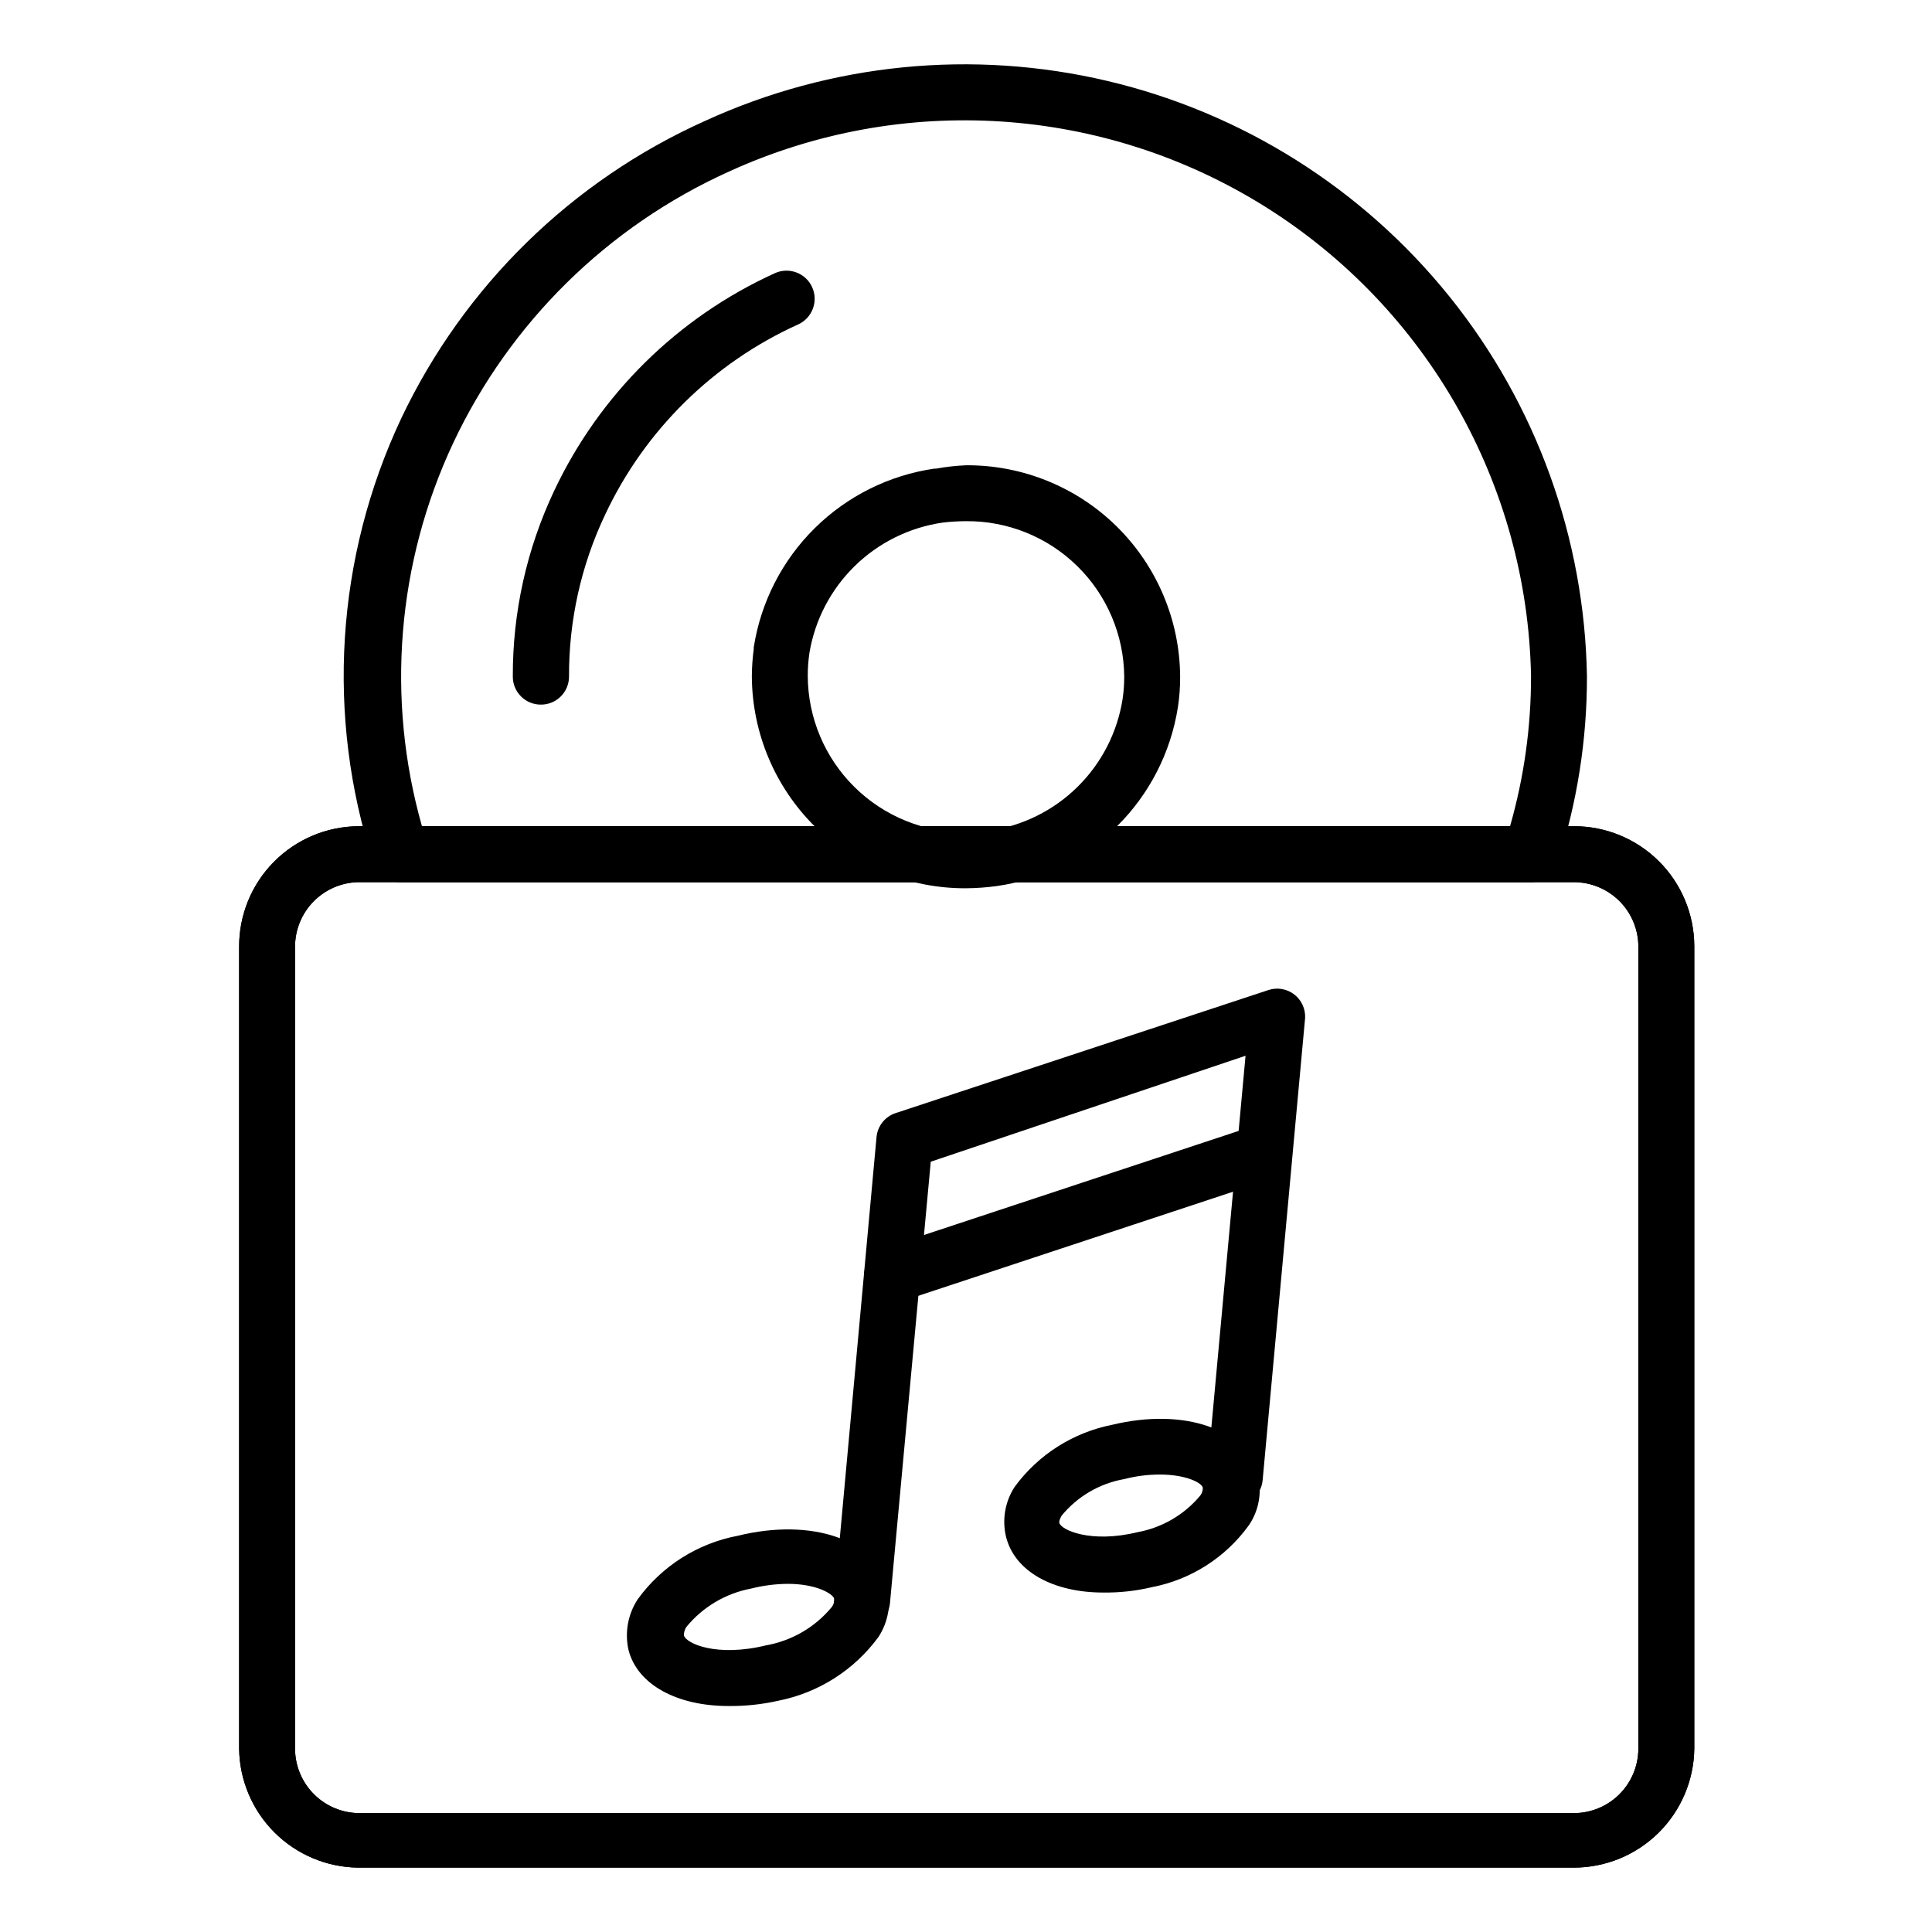
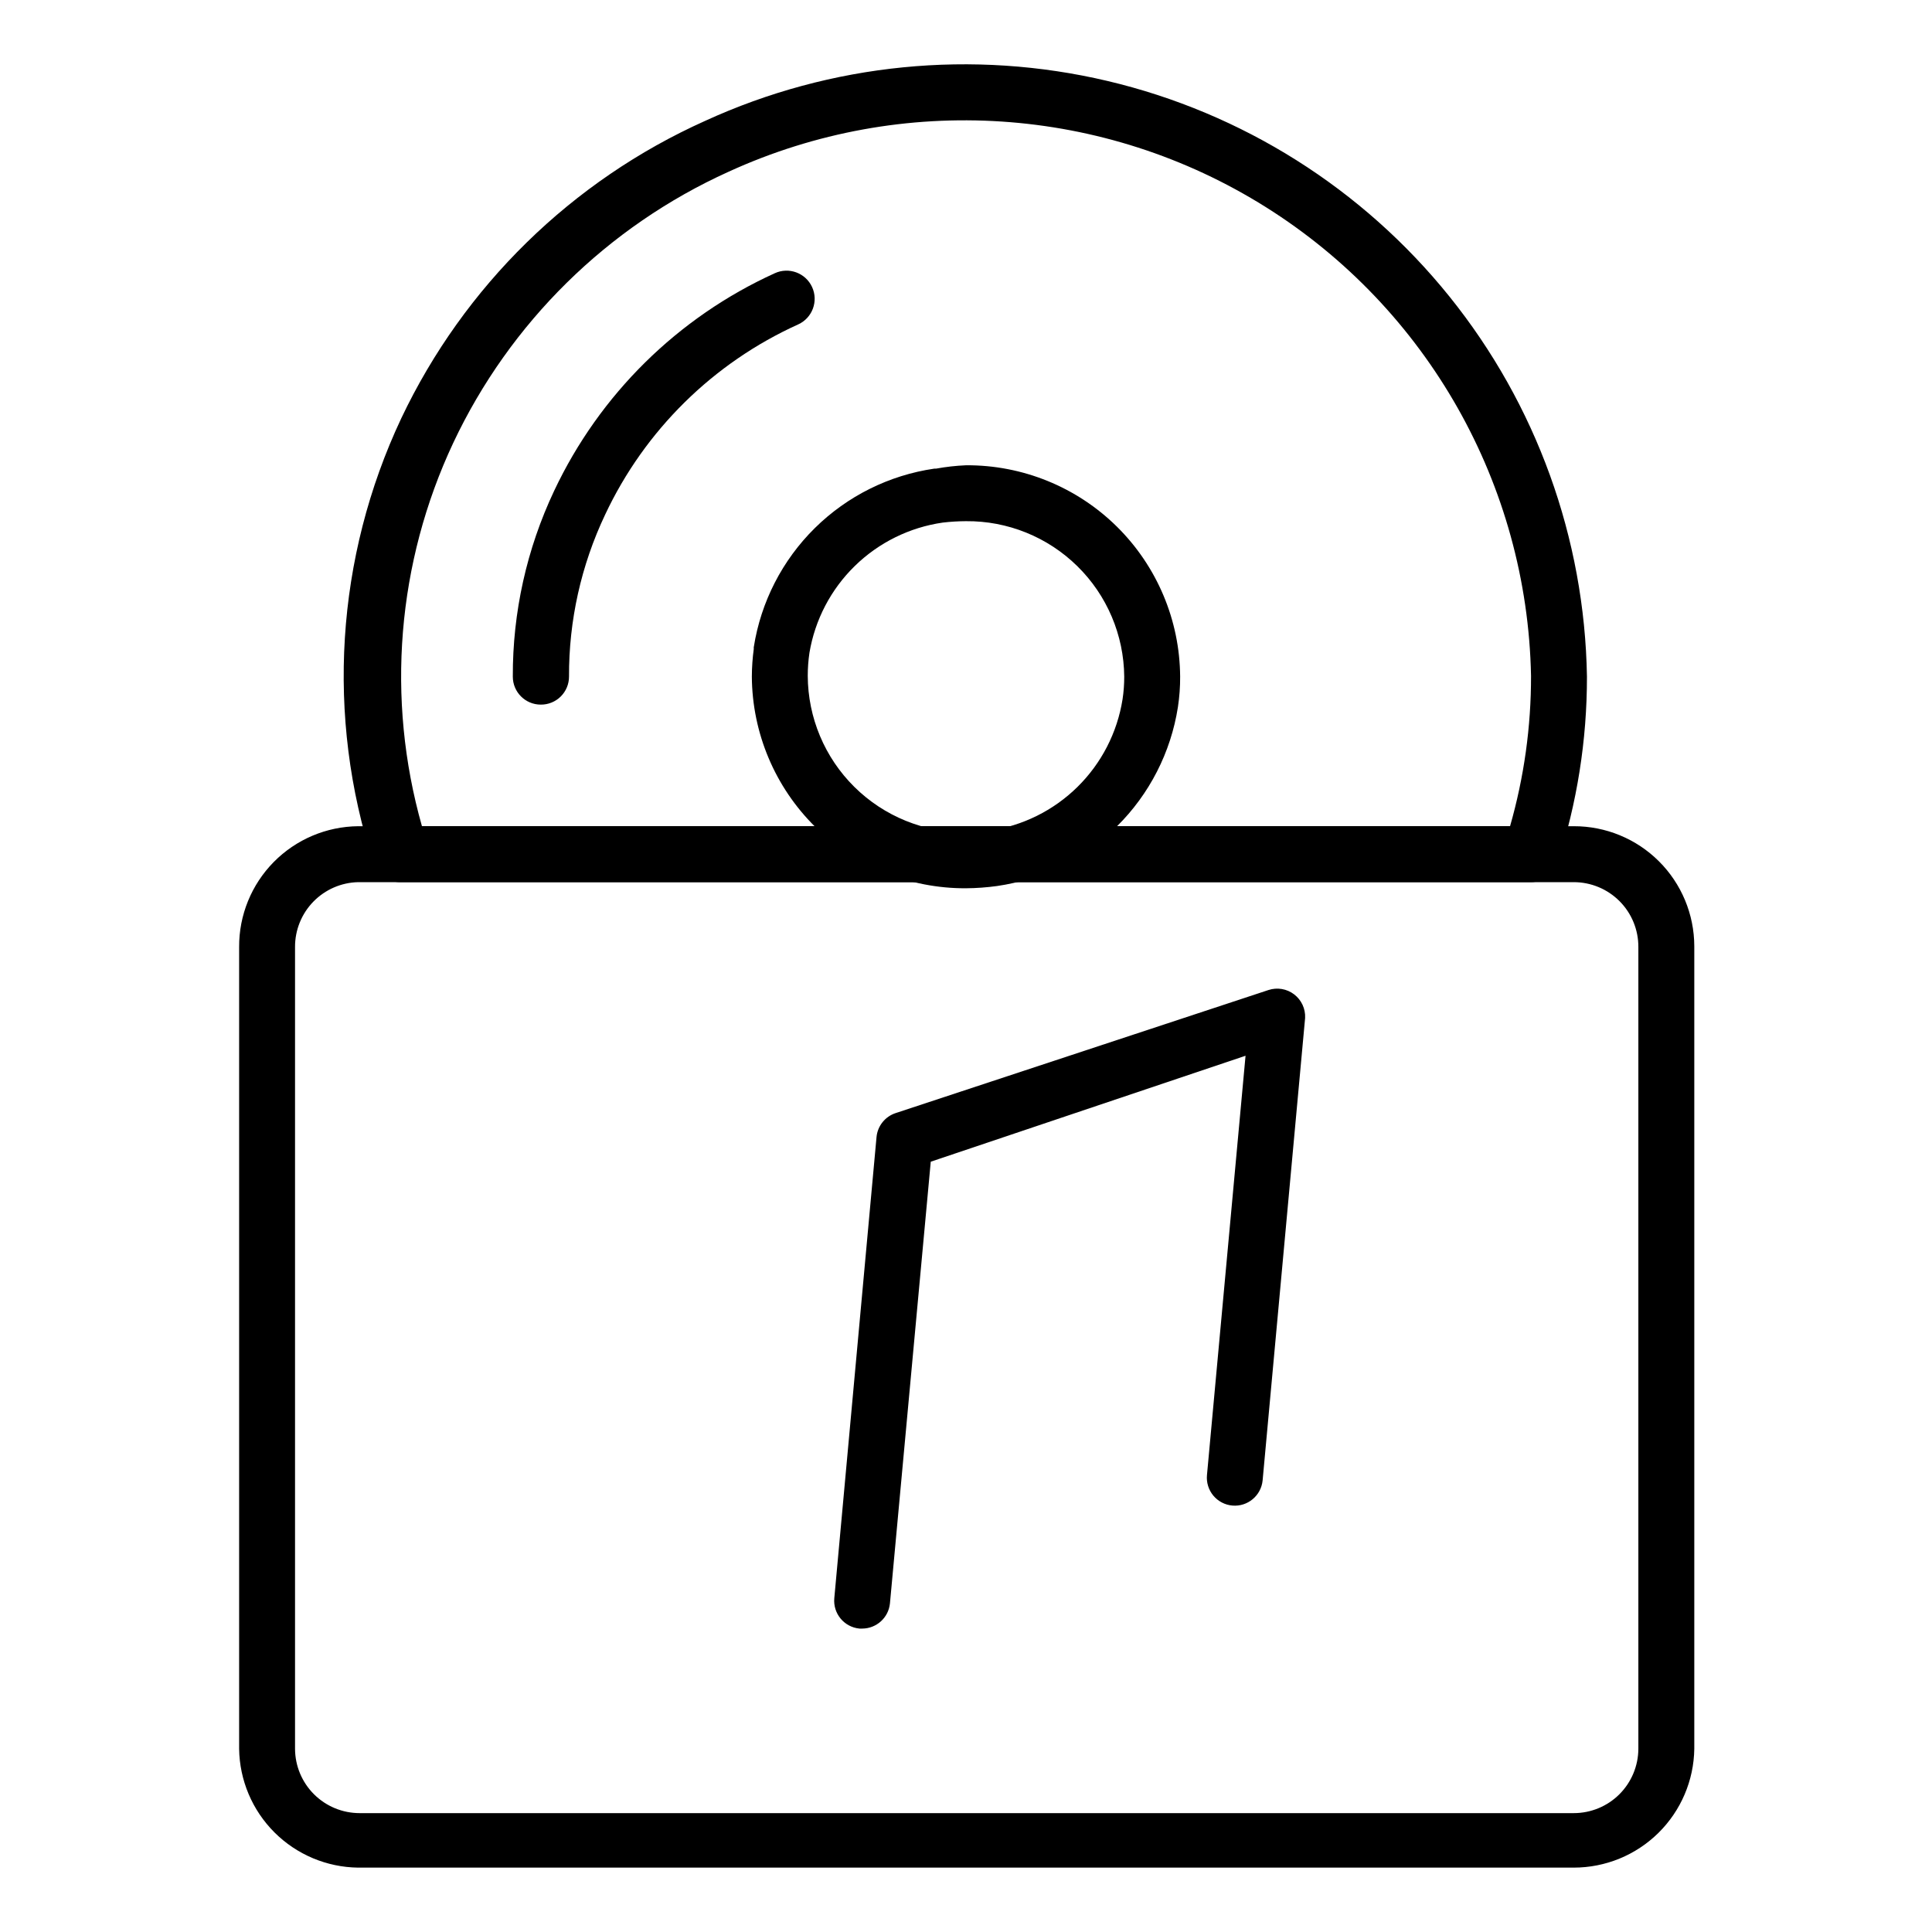
<svg xmlns="http://www.w3.org/2000/svg" fill="#000000" width="800px" height="800px" version="1.1" viewBox="144 144 512 512">
  <g>
    <path d="m549.66 377.77h-299.32c-3.34 0.16-6.375-1.934-7.406-5.113-12.609-38.781-9.961-80.91 7.406-117.8 16.621-35.016 45.172-62.965 80.535-78.828 33.371-15.285 70.887-19.004 106.61-10.574 35.723 8.434 67.613 28.531 90.629 57.125 23.016 28.59 35.84 64.039 36.445 100.74 0.02 16.832-2.629 33.562-7.852 49.566-1.07 2.957-3.894 4.918-7.039 4.891zm-293.84-14.82h288.36c3.715-12.961 5.586-26.379 5.559-39.859-1.004-50.59-27.414-97.273-70.262-124.19-42.844-26.918-96.363-30.449-142.38-9.395-32.098 14.52-57.969 39.996-72.98 71.863-14.918 31.754-17.867 67.828-8.297 101.58z" />
    <path d="m287.31 330.73c-4.094 0-7.41-3.32-7.41-7.41-0.062-17.035 3.684-33.871 10.965-49.27 12.047-25.531 32.762-45.957 58.457-57.641 3.746-1.719 8.172-0.078 9.891 3.664 1.719 3.746 0.078 8.176-3.668 9.891-22.531 10.18-40.688 28.074-51.195 50.457-6.352 13.406-9.617 28.062-9.555 42.898 0 1.977-0.793 3.871-2.199 5.266-1.402 1.391-3.309 2.164-5.285 2.144z" />
    <path d="m400 379.4c-14.961 0.078-29.344-5.785-39.984-16.301-10.641-10.516-16.672-24.824-16.77-39.785 0.012-2.481 0.184-4.953 0.52-7.41-0.035-0.145-0.035-0.297 0-0.445 1.883-11.957 7.547-22.996 16.16-31.5 8.613-8.508 19.723-14.031 31.699-15.77h0.445c2.621-0.477 5.269-0.773 7.93-0.887 14.953-0.098 29.332 5.746 39.977 16.25 10.641 10.504 16.676 24.809 16.773 39.762 0.016 2.703-0.184 5.402-0.59 8.074-1.871 11.992-7.539 23.066-16.164 31.602-8.629 8.531-19.766 14.078-31.773 15.816-2.727 0.375-5.473 0.574-8.223 0.594zm-41.492-62.383c-0.297 2.012-0.445 4.039-0.445 6.074 0.039 11.07 4.484 21.668 12.355 29.453 7.867 7.785 18.512 12.117 29.582 12.035 2.055-0.035 4.109-0.18 6.148-0.441 8.836-1.27 17.039-5.332 23.398-11.602 6.359-6.266 10.543-14.402 11.941-23.223 0.301-1.984 0.449-3.992 0.445-6-0.098-11.023-4.57-21.559-12.438-29.281-7.863-7.727-18.473-12.012-29.496-11.914-2.055 0.008-4.109 0.133-6.152 0.371-8.789 1.262-16.953 5.285-23.305 11.492-6.356 6.207-10.57 14.273-12.035 23.035z" />
-     <path d="m561.07 638.94h-322.14c-8.328-0.098-16.289-3.441-22.184-9.324-5.898-5.883-9.262-13.836-9.375-22.164v-212.49c-0.043-8.426 3.258-16.52 9.172-22.52 5.914-6 13.965-9.41 22.387-9.488h322.14c8.449-0.02 16.559 3.32 22.547 9.281 5.988 5.957 9.363 14.055 9.387 22.504v212.71c-0.117 8.391-3.535 16.402-9.512 22.293-5.977 5.894-14.031 9.195-22.422 9.195zm-322.14-261.16c-4.484 0.094-8.754 1.953-11.887 5.168-3.133 3.215-4.875 7.531-4.856 12.02v212.49c0.02 4.527 1.832 8.859 5.039 12.055 3.207 3.191 7.551 4.984 12.074 4.984h321.77c4.523 0 8.867-1.793 12.074-4.984 3.207-3.195 5.019-7.527 5.039-12.055v-212.49c0.02-4.551-1.773-8.926-4.984-12.148-3.215-3.227-7.578-5.039-12.129-5.039z" />
    <path d="m372.51 575.59h-0.742c-4.07-0.391-7.055-4.004-6.668-8.074l11.188-122.18c0.273-2.953 2.285-5.461 5.113-6.371l98.762-32.598c2.316-0.762 4.863-0.328 6.801 1.152 1.938 1.48 3.027 3.82 2.906 6.254l-11.262 122.55c-0.395 4.039-3.961 7.012-8.004 6.668-1.969-0.168-3.785-1.117-5.055-2.633-1.266-1.52-1.871-3.477-1.688-5.445l10.223-111.13-83.422 28.078-10.816 117.06c-0.379 3.773-3.547 6.648-7.336 6.668z" />
-     <path d="m380.44 489.28c-3.184 0.008-6.019-2.019-7.039-5.039-0.629-1.875-0.48-3.926 0.41-5.695 0.891-1.766 2.449-3.106 4.332-3.715l94.984-31.414c1.867-0.633 3.91-0.496 5.676 0.379s3.109 2.422 3.734 4.289c0.629 1.875 0.484 3.926-0.406 5.695-0.891 1.766-2.453 3.106-4.336 3.715l-94.984 31.414c-0.762 0.266-1.562 0.395-2.371 0.371z" />
-     <path d="m337.02 596.11c-13.559 0-24.078-5.629-26.449-14.816-1.055-4.641-0.172-9.512 2.441-13.484 6.367-8.793 15.859-14.809 26.527-16.82 19.559-4.816 36.602 1.039 39.637 13.559 1.039 4.559 0.184 9.348-2.371 13.262-6.41 8.758-15.879 14.789-26.523 16.895-4.352 0.984-8.801 1.453-13.262 1.406zm15.707-32.379v0.004c-3.273 0.031-6.535 0.453-9.707 1.258-6.719 1.273-12.773 4.867-17.113 10.148-0.438 0.66-0.672 1.434-0.668 2.223 0.52 2.223 8.816 5.852 21.781 2.668 6.824-1.207 12.996-4.805 17.41-10.148 0.477-0.641 0.715-1.426 0.668-2.223-0.668-1.555-5.113-3.926-12.371-3.926z" />
-     <path d="m436.38 566.04c-13.262 0-23.488-5.559-25.781-14.816v-0.004c-1.074-4.523-0.246-9.293 2.297-13.188 6.25-8.531 15.48-14.402 25.855-16.449 19.043-4.594 35.637 1.113 38.602 13.336 1.129 4.559 0.27 9.379-2.371 13.266-6.176 8.574-15.402 14.461-25.781 16.445-4.199 0.992-8.504 1.465-12.82 1.41zm14.816-31.266 0.004-0.004c-3.102 0.012-6.188 0.41-9.188 1.188-6.539 1.133-12.457 4.578-16.672 9.707-0.445 0.816-0.742 1.555-0.594 1.926 0.445 1.852 8.297 5.484 20.746 2.445 6.5-1.195 12.371-4.629 16.598-9.707 0.438-0.574 0.672-1.277 0.668-2-0.074-1.262-4.297-3.559-11.336-3.559z" />
    <path d="m561.07 638.94h-322.14c-8.328-0.098-16.289-3.441-22.184-9.324-5.898-5.883-9.262-13.836-9.375-22.164v-212.49c-0.043-8.426 3.258-16.52 9.172-22.52 5.914-6 13.965-9.41 22.387-9.488h322.14c8.449-0.02 16.559 3.32 22.547 9.281 5.988 5.957 9.363 14.055 9.387 22.504v212.71c-0.117 8.391-3.535 16.402-9.512 22.293-5.977 5.894-14.031 9.195-22.422 9.195zm-322.14-261.16c-4.484 0.094-8.754 1.953-11.887 5.168-3.133 3.215-4.875 7.531-4.856 12.02v212.49c0.02 4.527 1.832 8.859 5.039 12.055 3.207 3.191 7.551 4.984 12.074 4.984h321.77c4.523 0 8.867-1.793 12.074-4.984 3.207-3.195 5.019-7.527 5.039-12.055v-212.49c0.02-4.551-1.773-8.926-4.984-12.148-3.215-3.227-7.578-5.039-12.129-5.039z" />
  </g>
</svg>